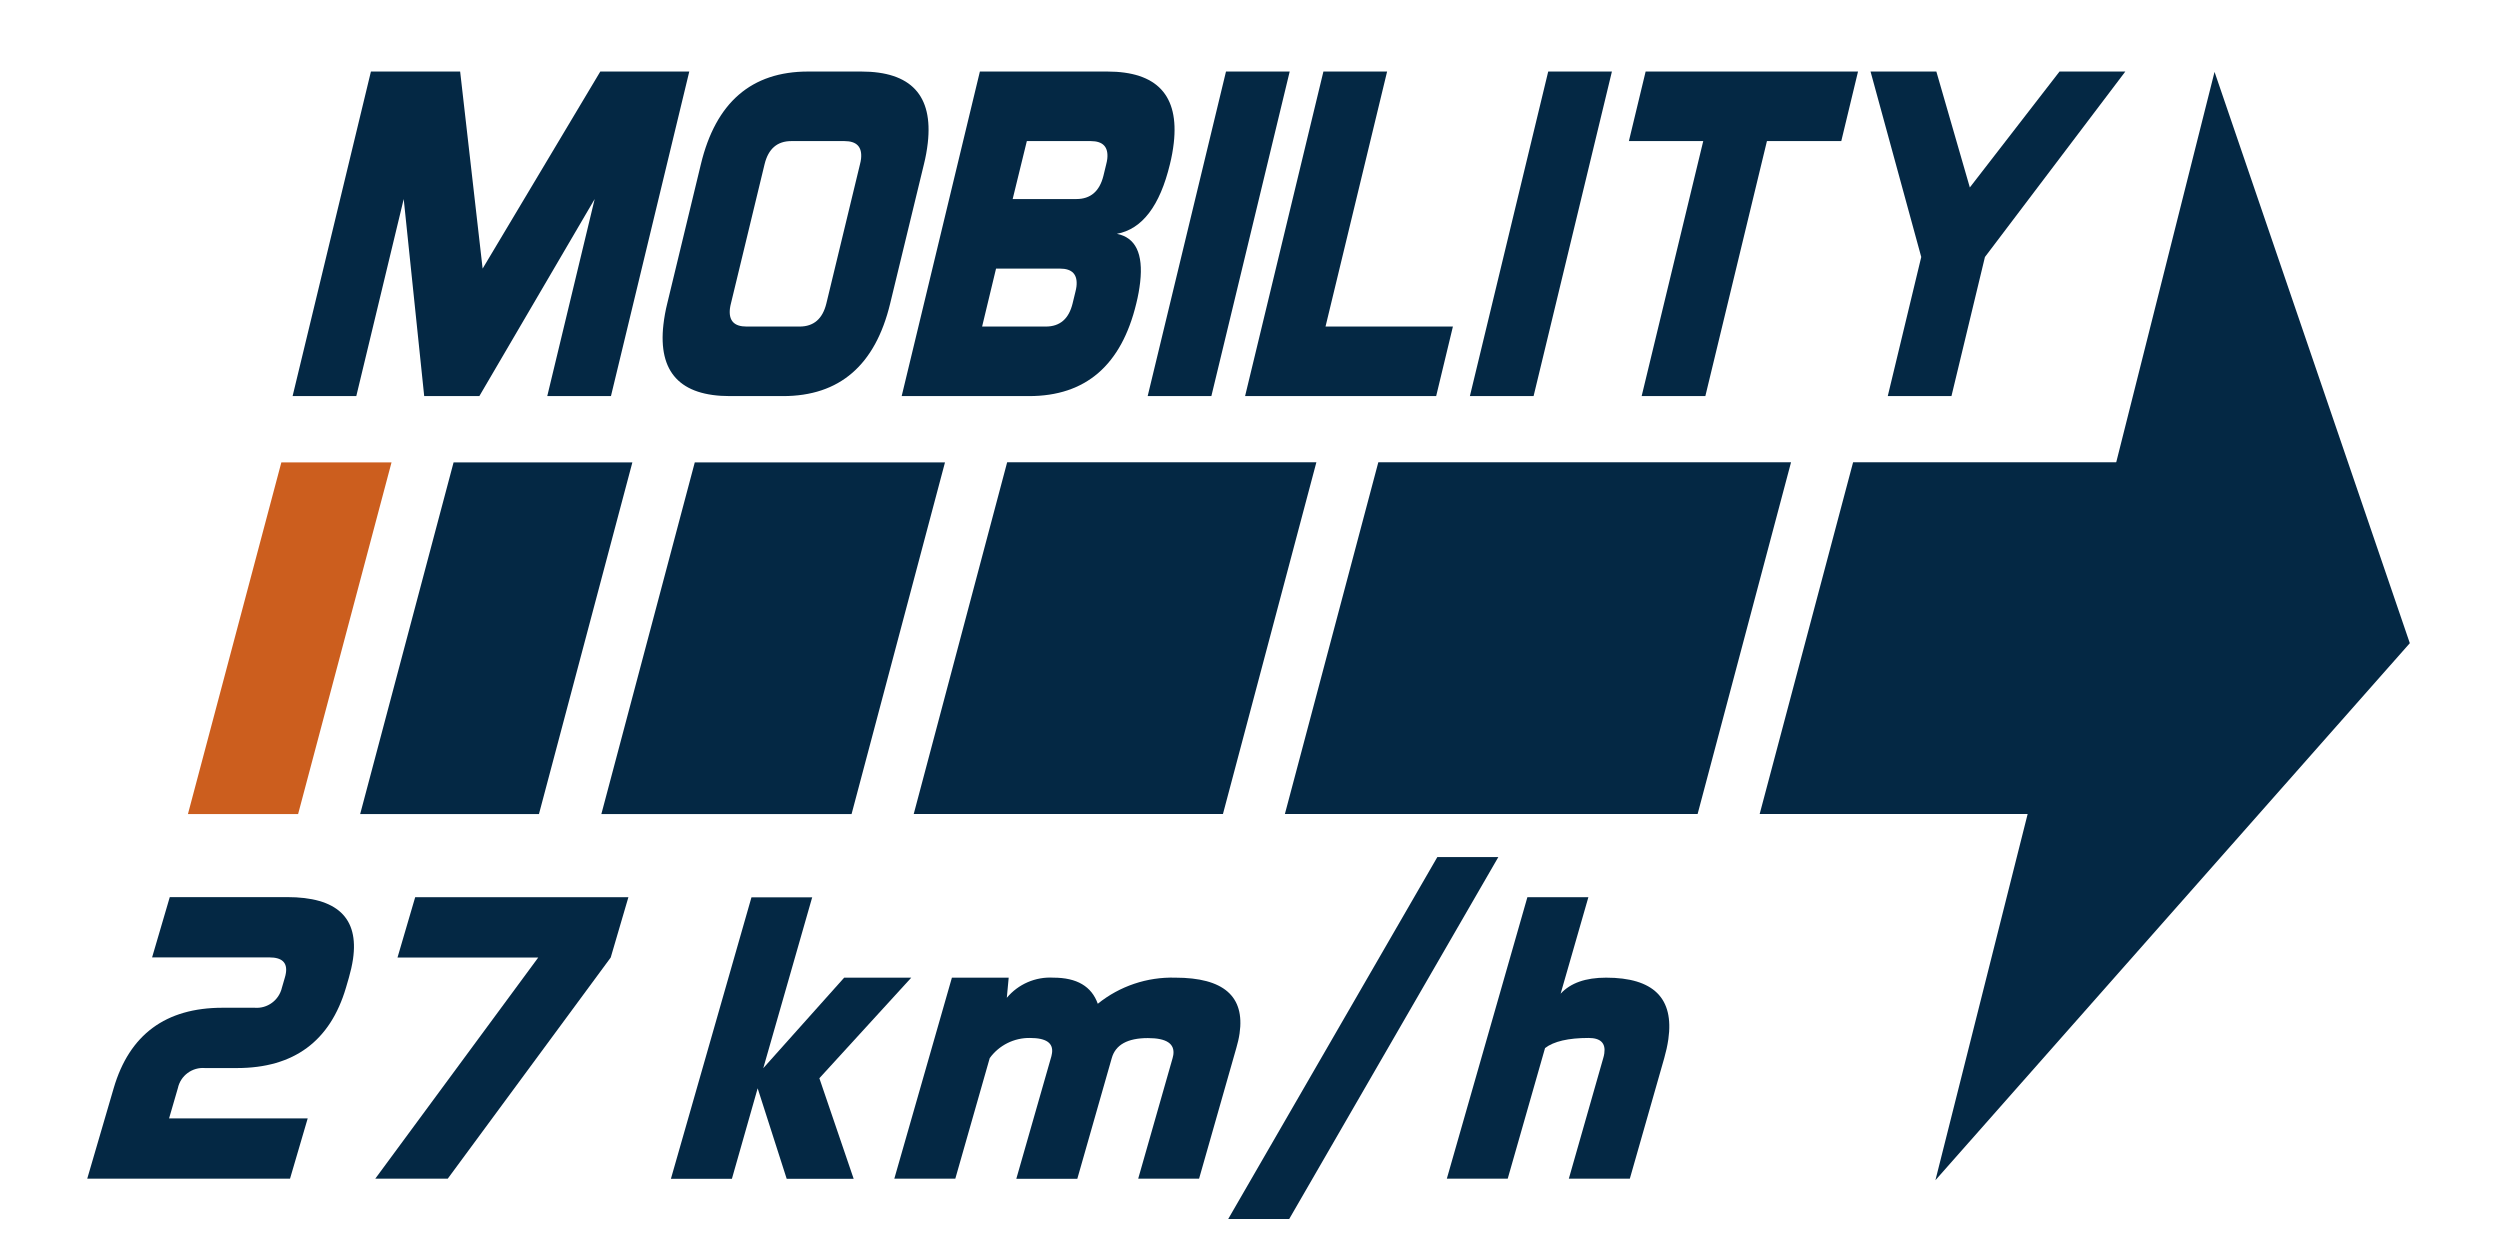
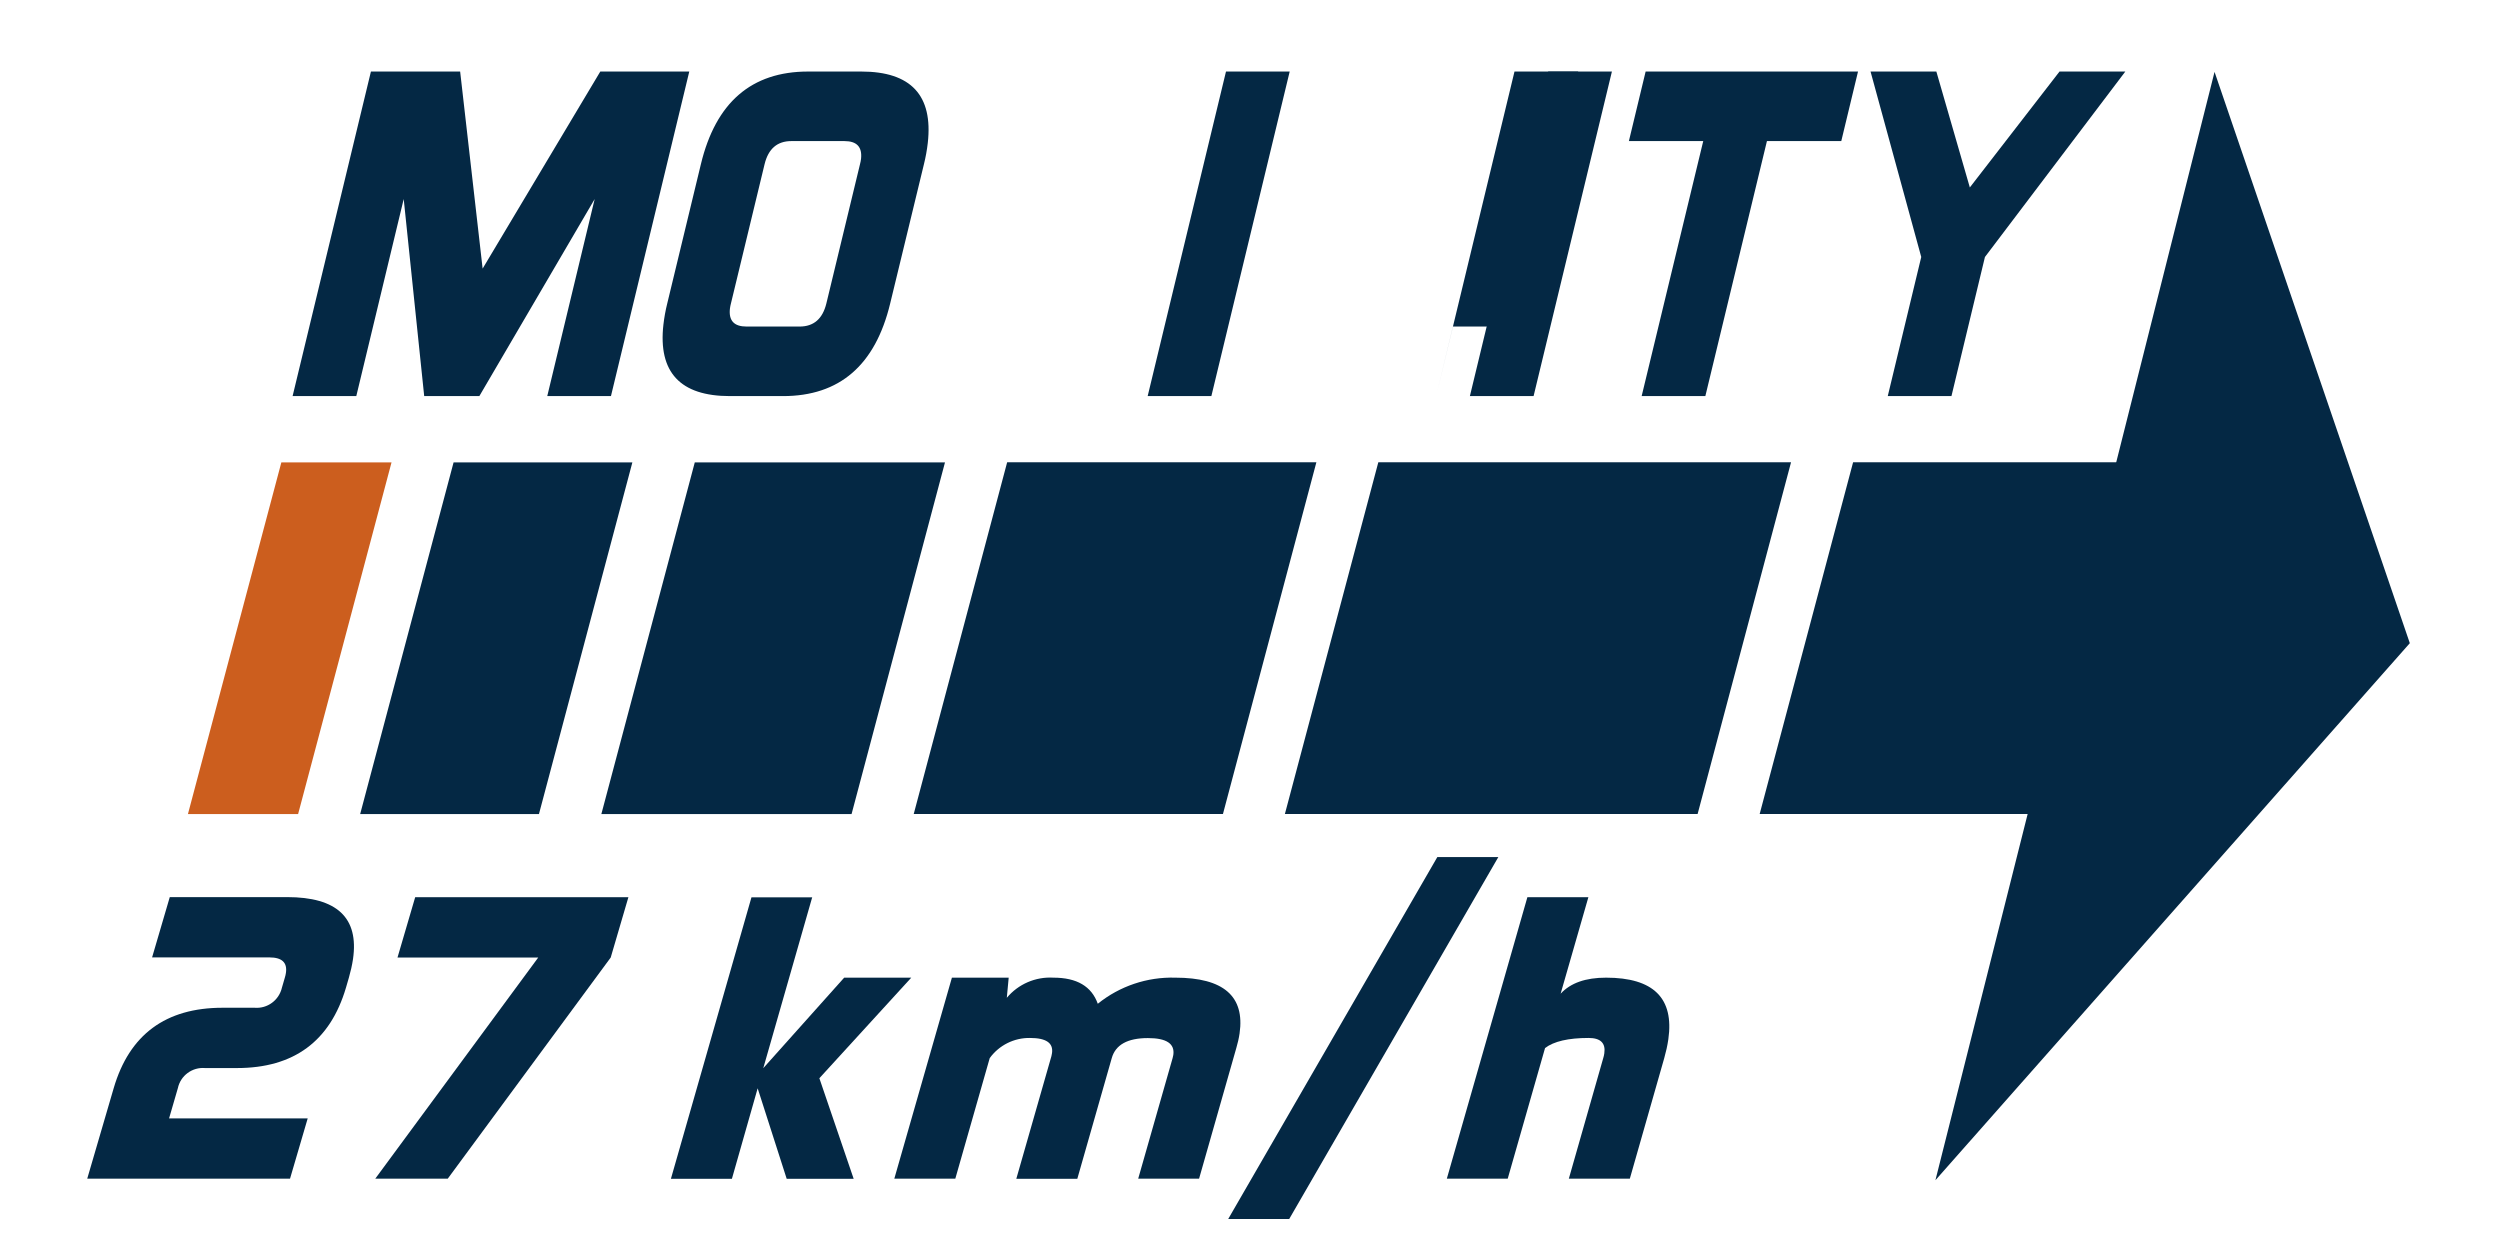
<svg xmlns="http://www.w3.org/2000/svg" id="Calque_2" viewBox="0 0 213.52 107.4">
  <defs>
    <style>.cls-1{fill:#cc5e1e;}.cls-2{fill:#fff;}.cls-3{fill:#042844;}</style>
  </defs>
  <g id="Illustrations_Page_d_x27_accueil">
    <rect class="cls-2" width="213.52" height="107.4" />
    <g id="Groupe_389">
      <path id="Tracé_434" class="cls-3" d="M51.27,6.11l-10.05,16.83-1.92-16.83h-7.62l-6.69,27.72h5.44l4.05-16.83,1.75,16.83h4.71l9.85-16.83-4.05,16.83h5.44l6.69-27.72h-7.62Z" />
      <path id="Tracé_435" class="cls-3" d="M76.03,25.91c-1.27,5.28-4.32,7.92-9.16,7.92h-4.53c-4.24,0-6.14-2.03-5.68-6.1.07-.61.18-1.22.33-1.82l2.87-11.88c1.27-5.28,4.32-7.92,9.16-7.92h4.54c4.24,0,6.14,2.03,5.68,6.1-.07.61-.18,1.22-.33,1.82l-2.88,11.88ZM62.43,25.91c-.04.15-.07.3-.09.46-.11,1.02.36,1.52,1.42,1.52h4.53c1.21,0,1.97-.66,2.29-1.98l2.87-11.88c.04-.15.07-.3.09-.46.11-1.02-.36-1.52-1.42-1.52h-4.53c-1.21,0-1.97.66-2.29,1.98l-2.87,11.88Z" />
-       <path id="Tracé_436" class="cls-3" d="M94.57,6.11c4.24,0,6.14,2.03,5.68,6.1-.07.61-.18,1.22-.33,1.82-.86,3.56-2.37,5.54-4.53,5.94,1.6.32,2.26,1.69,1.99,4.12-.07.61-.18,1.22-.33,1.82-1.27,5.28-4.32,7.92-9.16,7.92h-10.88l6.68-27.72h10.88ZM85.07,22.94l-1.19,4.95h5.44c1.21,0,1.97-.66,2.29-1.98l.24-.99c.04-.15.07-.3.09-.46.11-1.02-.36-1.52-1.42-1.52h-5.44ZM87.7,12.05l-1.21,4.95h5.44c1.21,0,1.98-.66,2.31-1.98l.24-.99c.04-.15.07-.3.09-.46.11-1.02-.36-1.52-1.42-1.52h-5.44Z" />
      <path id="Tracé_437" class="cls-3" d="M110.15,6.11l-6.69,27.72h-5.44l6.69-27.72h5.44Z" />
-       <path id="Tracé_438" class="cls-3" d="M113.21,27.89h10.88l-1.43,5.94h-16.32l6.69-27.72h5.44l-5.26,21.78Z" />
+       <path id="Tracé_438" class="cls-3" d="M113.21,27.89h10.88l-1.43,5.94l6.69-27.72h5.44l-5.26,21.78Z" />
      <path id="Tracé_439" class="cls-3" d="M137.67,6.11l-6.69,27.72h-5.44l6.69-27.72h5.44Z" />
      <path id="Tracé_440" class="cls-3" d="M158.69,6.11l-1.43,5.94h-6.35l-5.26,21.78h-5.44l5.26-21.78h-6.35l1.43-5.94h18.13Z" />
      <path id="Tracé_441" class="cls-3" d="M165.38,6.11l2.86,9.9,7.66-9.9h5.62l-11.99,15.84-2.86,11.88h-5.44l2.86-11.88-4.33-15.84h5.62Z" />
      <path id="Tracé_442" class="cls-3" d="M7.45,100.67l2.26-7.73c1.34-4.58,4.44-6.87,9.3-6.87h2.73c1.1.09,2.09-.64,2.34-1.72l.25-.86c.04-.13.07-.26.09-.4.13-.88-.34-1.32-1.41-1.32h-10.02l1.51-5.15h10.02c4.26,0,6.14,1.76,5.63,5.29-.08.53-.2,1.06-.35,1.58l-.25.86c-1.35,4.58-4.46,6.87-9.31,6.87h-2.73c-1.09-.09-2.09.64-2.32,1.72l-.75,2.58h11.84l-1.51,5.15H7.45Z" />
      <path id="Tracé_443" class="cls-3" d="M53.67,76.63l-1.51,5.15-13.92,18.89h-6.19l13.92-18.89h-12.02l1.51-5.15h18.22Z" />
      <path id="Tracé_444" class="cls-3" d="M69.37,76.63l-4.18,14.6,6.91-7.73h5.73l-7.85,8.59,2.93,8.59h-5.72l-2.48-7.73-2.2,7.73h-5.21l6.88-24.04h5.21Z" />
      <path id="Tracé_445" class="cls-3" d="M86.15,83.5l-.16,1.72c.98-1.17,2.45-1.81,3.98-1.72,2,0,3.26.74,3.79,2.23,1.87-1.51,4.22-2.3,6.62-2.23,4.12,0,5.95,1.59,5.49,4.76-.06.42-.16.84-.28,1.25l-3.18,11.16h-5.2l2.94-10.3c.02-.09.04-.18.06-.27.14-.96-.58-1.44-2.17-1.44-1.74,0-2.77.57-3.09,1.72l-2.94,10.3h-5.21l3-10.48c.02-.08.04-.17.05-.26.12-.86-.5-1.29-1.88-1.29-1.36-.02-2.64.62-3.44,1.72l-2.94,10.3h-5.21l4.92-17.17h4.86Z" />
      <path id="Tracé_446" class="cls-3" d="M110.1,104.11h-5.2l17.86-30.91h5.21l-17.86,30.91Z" />
      <path id="Tracé_447" class="cls-3" d="M128.77,100.67h-5.2l6.88-24.04h5.21l-2.37,8.24c.85-.92,2.14-1.37,3.88-1.37,4.05,0,5.82,1.75,5.32,5.26-.08.55-.2,1.08-.35,1.61l-2.94,10.3h-5.21l2.94-10.3c.04-.13.07-.26.09-.4.13-.88-.32-1.32-1.34-1.32-1.73,0-2.97.29-3.72.86l-3.19,11.16Z" />
      <path id="Tracé_448" class="cls-1" d="M25.46,69.53h-9.41l7.98-30.04h9.41l-7.98,30.04Z" />
      <path id="Tracé_449" class="cls-3" d="M46.03,69.53h-15.27l7.98-30.04h15.27l-7.98,30.04Z" />
      <path id="Tracé_450" class="cls-3" d="M72.73,69.53h-21.37l7.98-30.04h21.37l-7.98,30.04Z" />
      <path id="Tracé_451" class="cls-3" d="M86.02,39.48l-7.98,30.04h26.41l7.98-30.04h-26.41Z" />
      <path id="Tracé_452" class="cls-3" d="M117.72,39.48l-7.98,30.04h35.25l7.98-30.04h-35.25Z" />
      <path id="Tracé_453" class="cls-3" d="M158.27,39.48l-7.98,30.04h26.3l7.98-30.04h-26.3Z" />
      <path id="Tracé_454" class="cls-3" d="M205.82,54.94l-16.68-48.8-23.84,94.66,40.51-45.86Z" />
    </g>
  </g>
</svg>